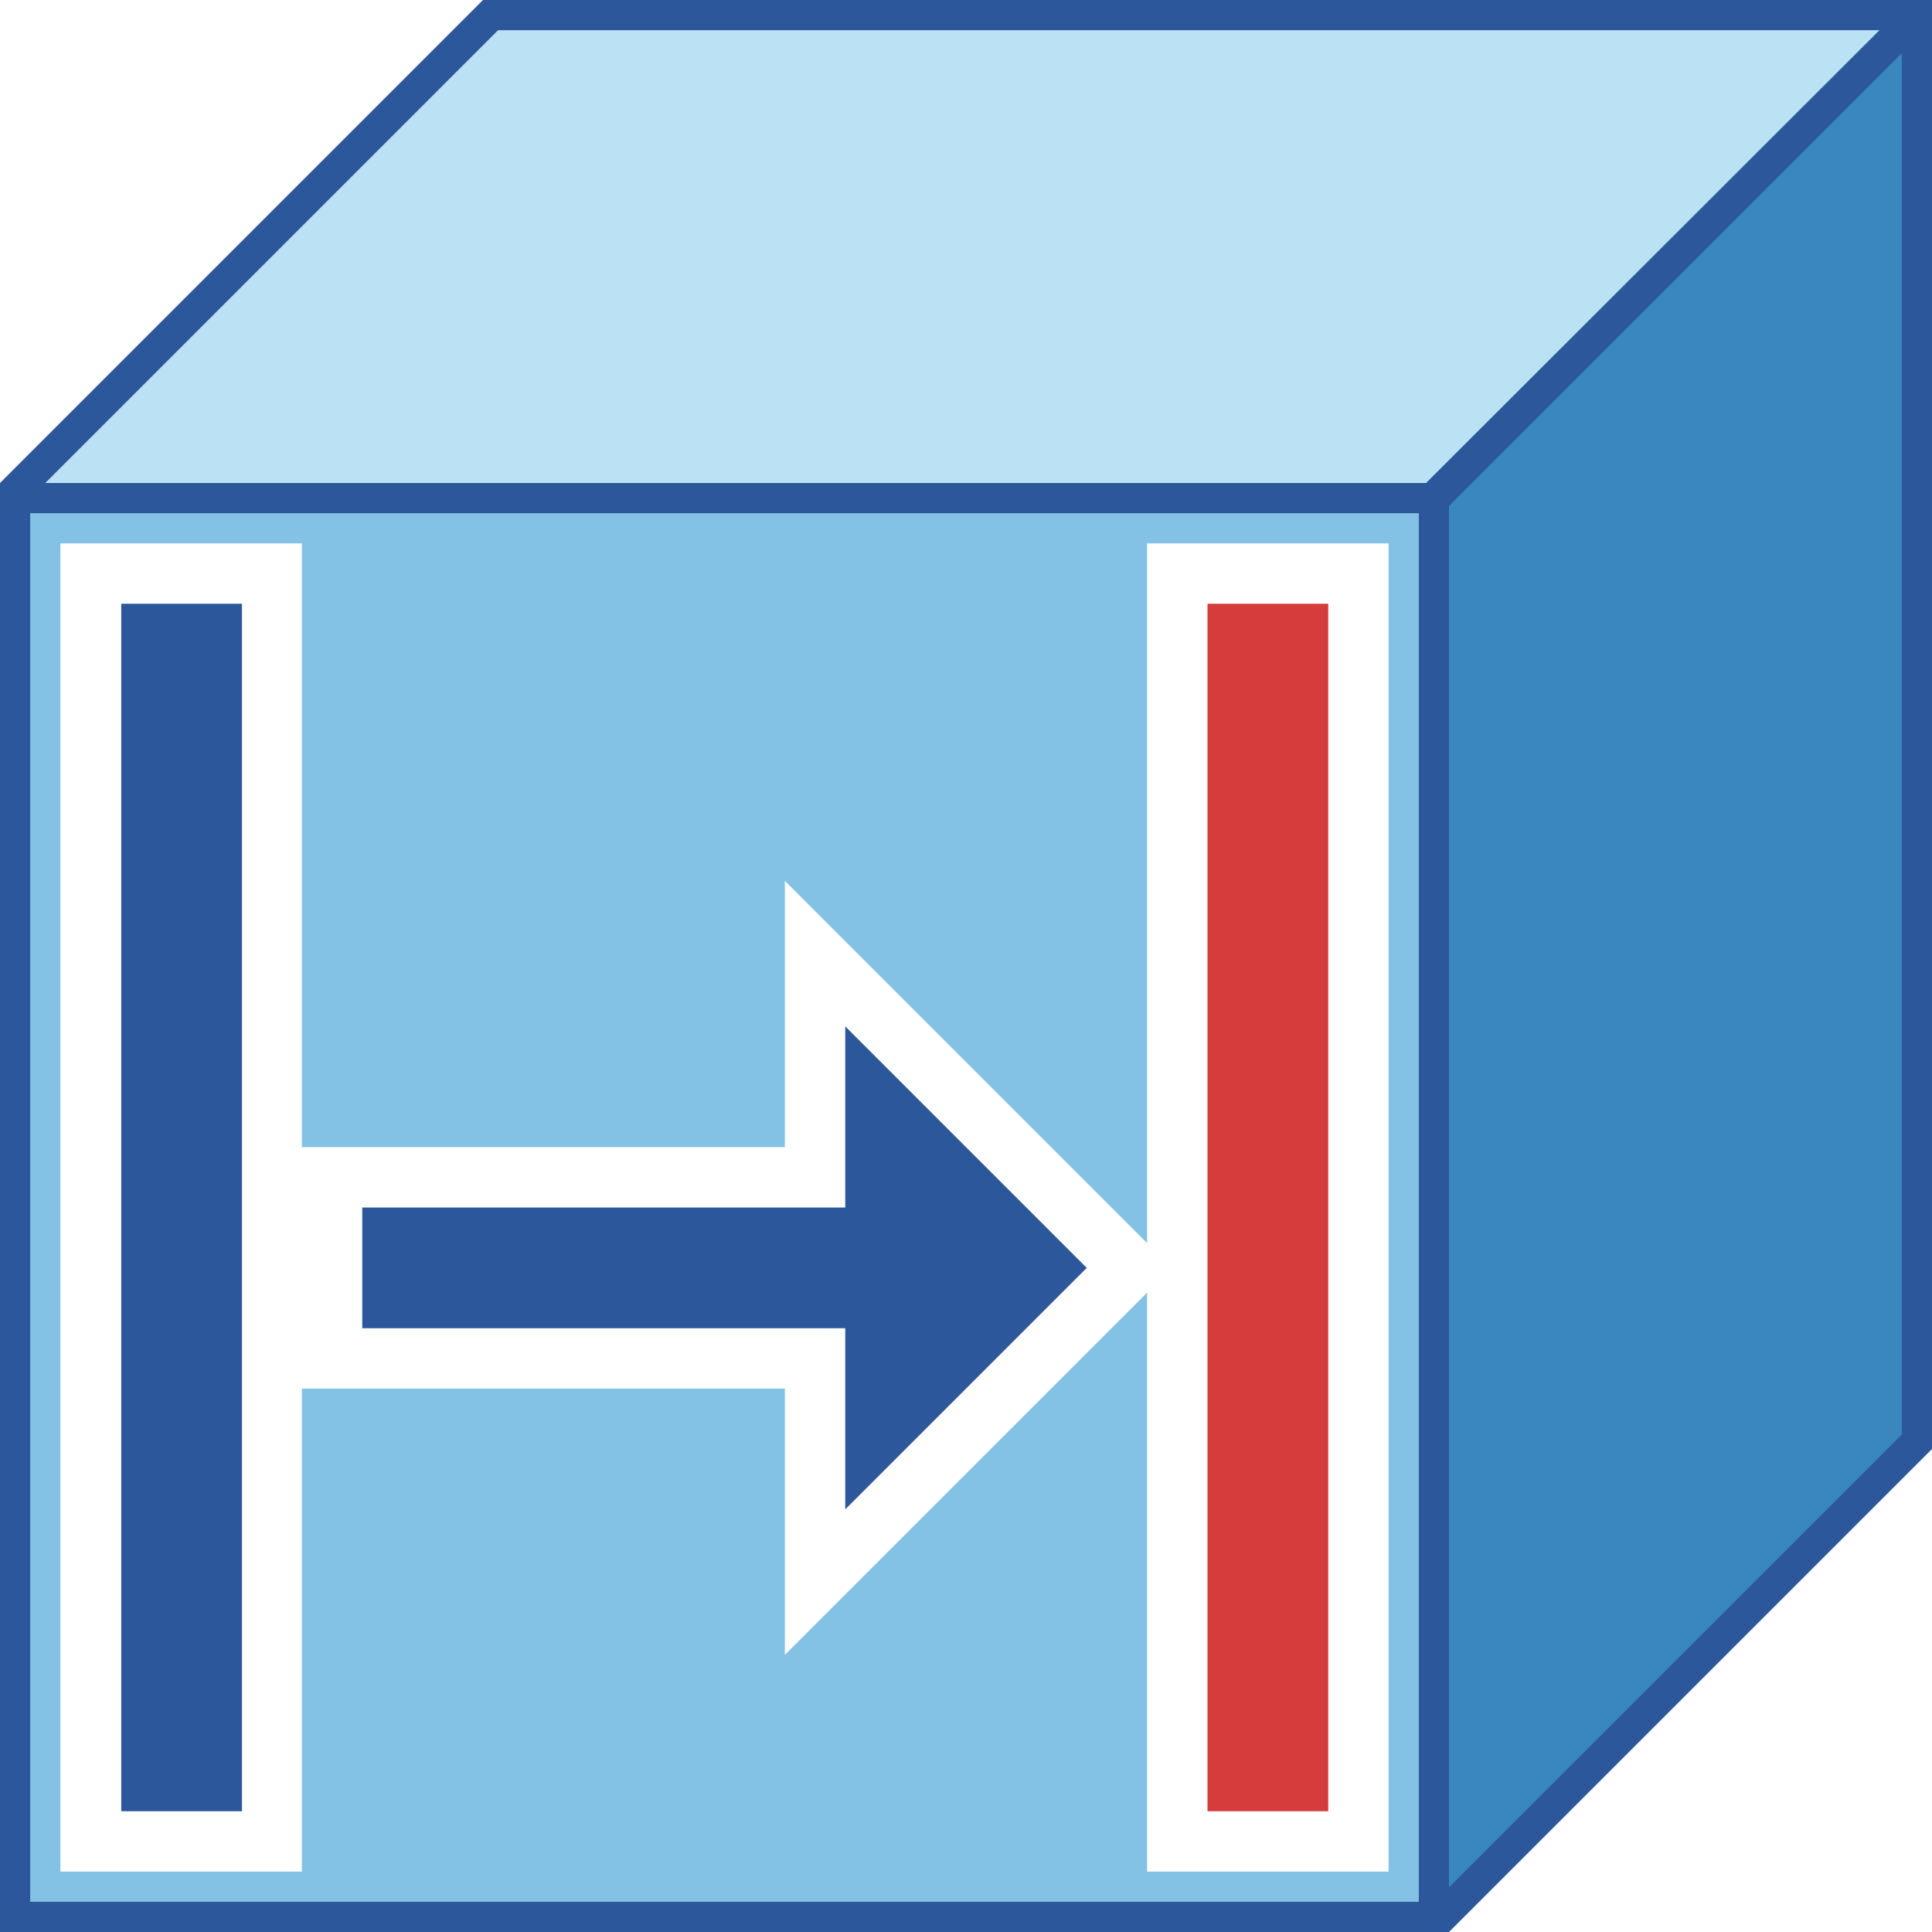
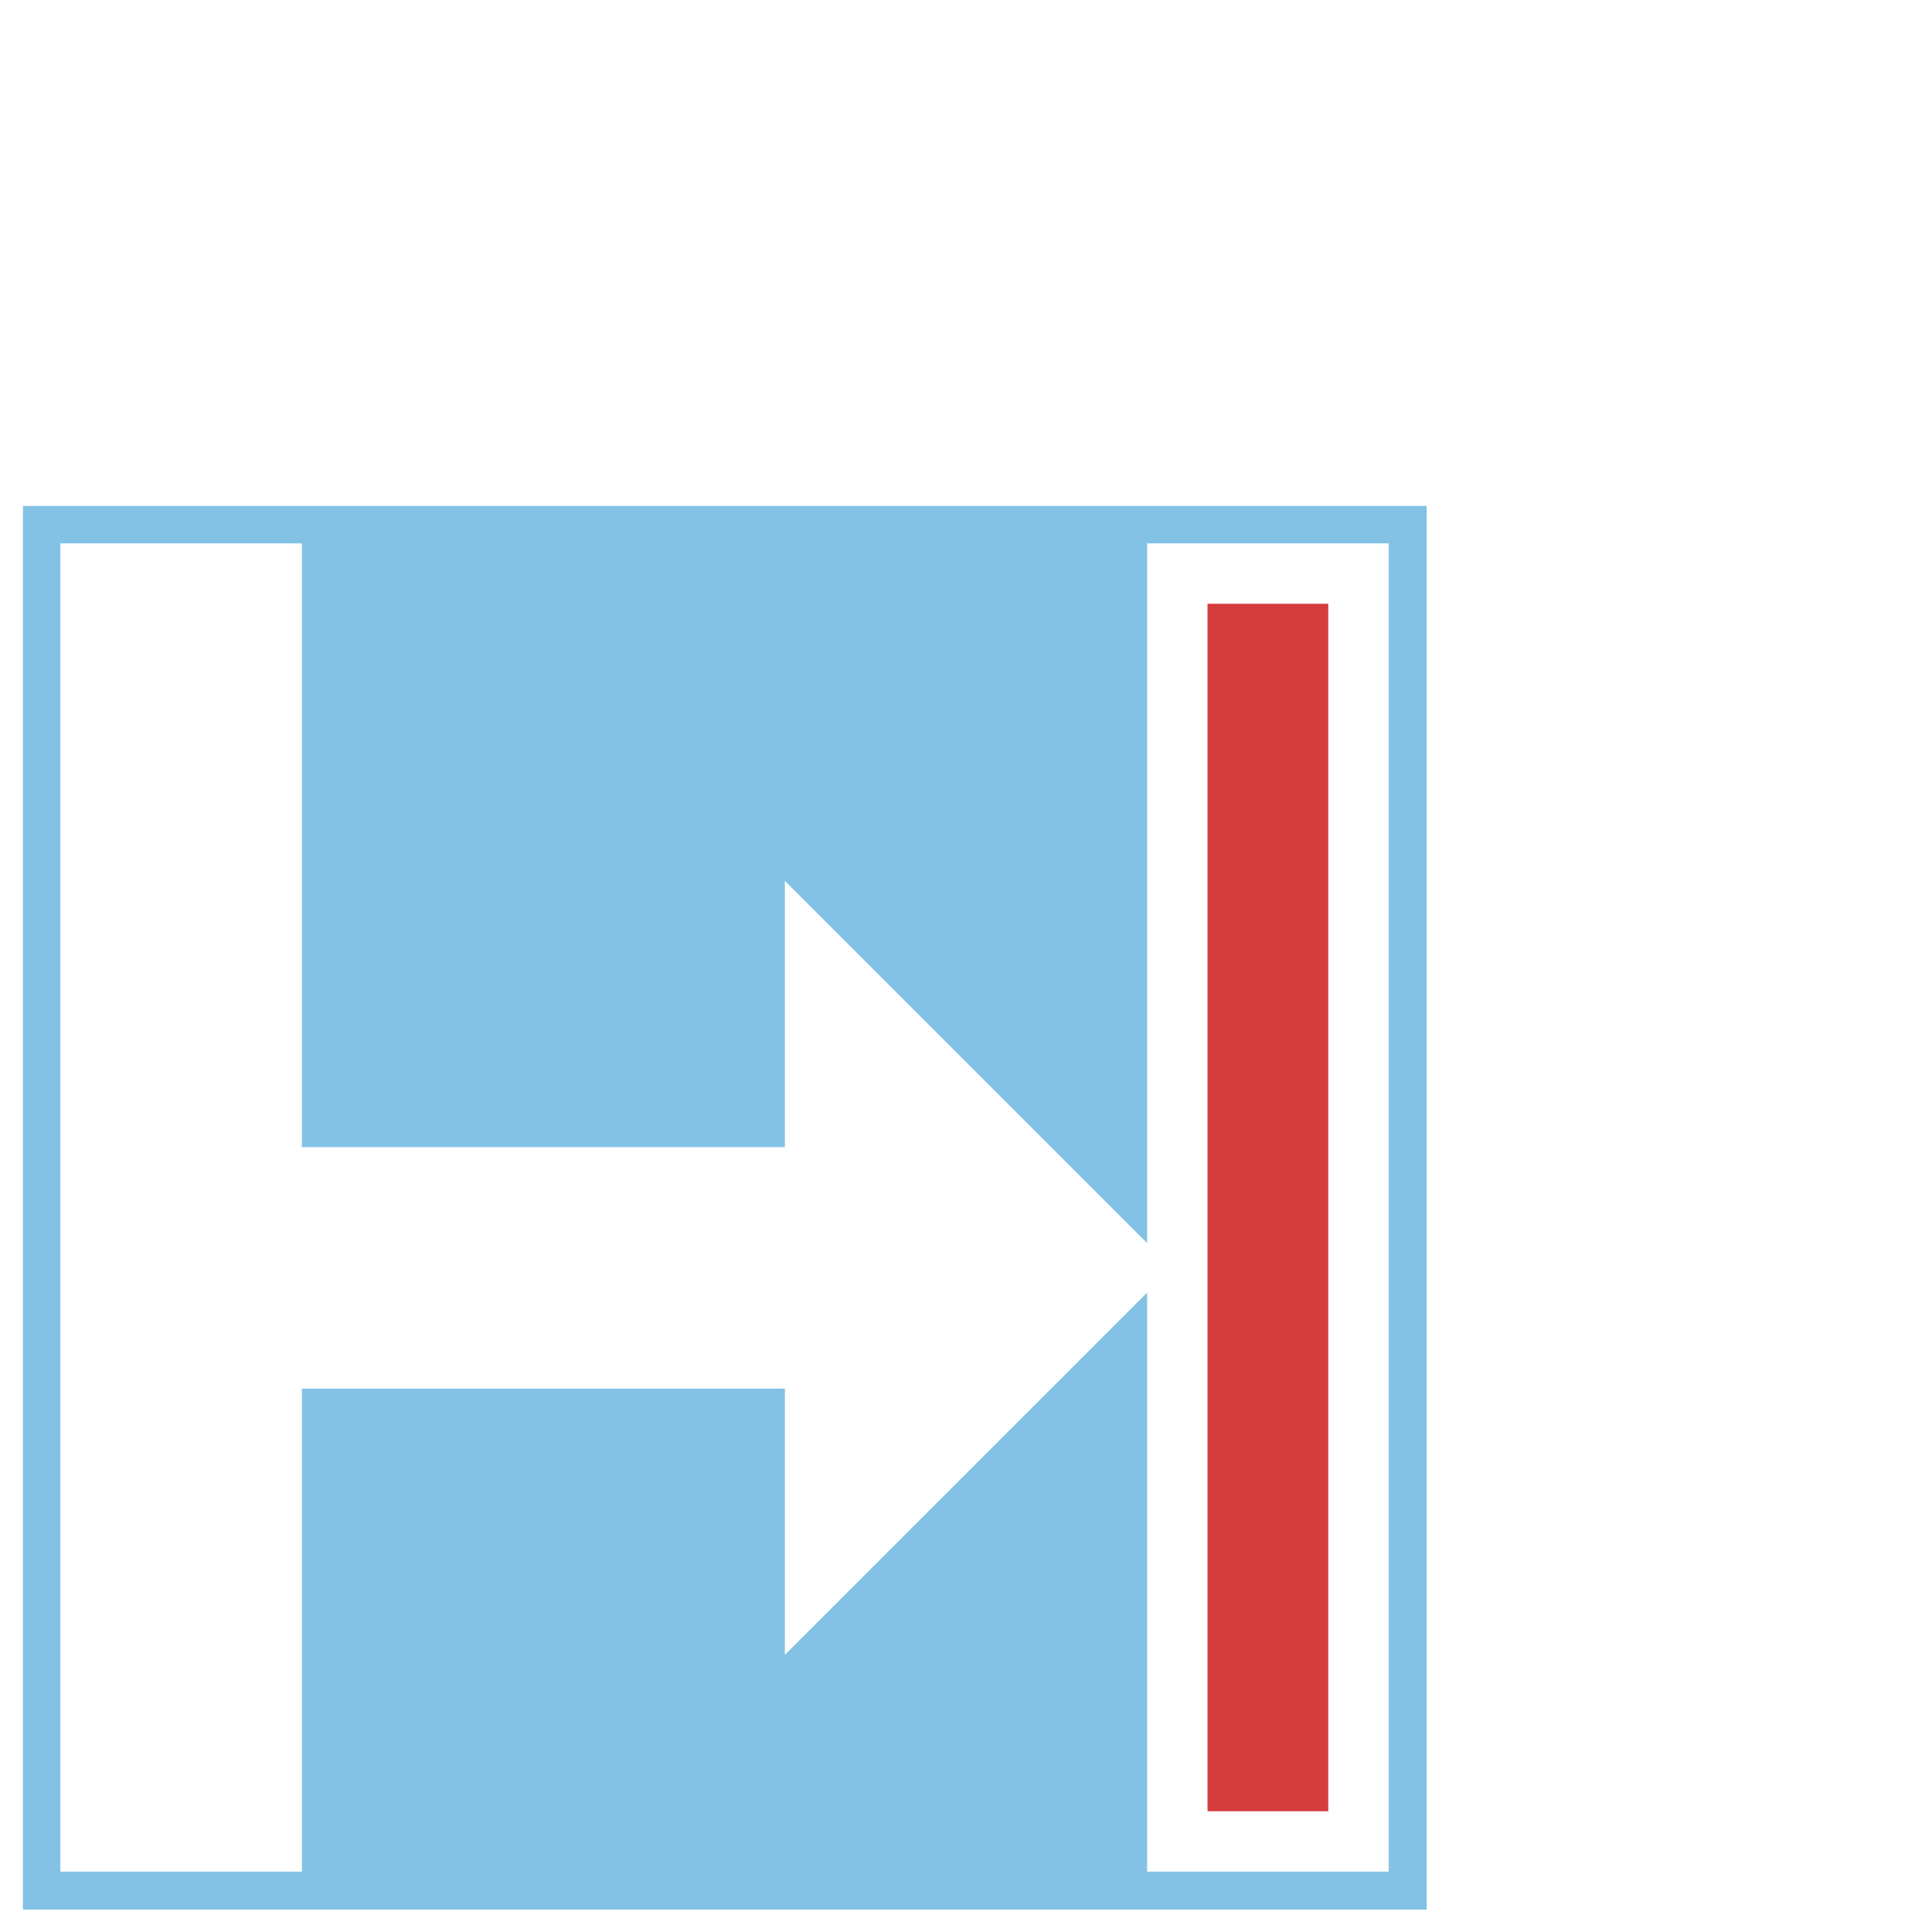
<svg xmlns="http://www.w3.org/2000/svg" version="1.1" x="0px" y="0px" viewBox="0 0 32 32" style="enable-background:new 0 0 32 32;" xml:space="preserve">
  <style type="text/css">
	.st0{fill:#FFFF22;}
	.st1{fill:#62646D;}
	.st2{fill:#037DF7;}
	.st3{fill:#F9B233;}
	.st4{fill:#38CE57;}
	.st5{fill:#D43D3C;}
	.st6{fill:#FFCA22;}
	.st7{fill:#3987BC;}
	.st8{fill:#2C579A;}
	.st9{fill:#F7F074;}
	.st10{fill:#FF8500;}
	.st11{fill:#83C2E5;}
	.st12{fill:#BAE2F4;}
	.st13{fill:url(#SVGID_1_);}
	.st14{fill:none;stroke:#000000;stroke-width:0.5;stroke-linecap:round;stroke-miterlimit:10;}
	.st15{fill:#F4F2F3;}
	.st16{fill:#1D1D1B;}
	.st17{fill:#EDEDED;}
	.st18{fill:#D1D3DB;}
	.st19{opacity:0.22;fill:#3F3F40;enable-background:new    ;}
	.st20{opacity:0.1;}
	.st21{fill:none;stroke:#DADADA;stroke-width:0.1;stroke-miterlimit:10;}
	.st22{fill:url(#SVGID_00000111175098195520046670000011788317329481872528_);}
	.st23{fill:#009FE3;}
	.st24{fill:none;stroke:#009640;stroke-width:2;stroke-miterlimit:10;}
	.st25{fill:none;stroke:#009FE3;stroke-miterlimit:10;}
	.st26{fill:none;stroke:#009FE3;stroke-width:2;stroke-miterlimit:10;}
	.st27{fill:#FFFFFF;}
	.st28{fill:none;stroke:#009640;stroke-miterlimit:10;}
	.st29{opacity:0.48;}
	.st30{opacity:0.48;fill:#2C579A;}
	.st31{fill:none;stroke:#009640;stroke-width:0.5;stroke-miterlimit:10;}
	.st32{fill:none;stroke:#2C579A;stroke-width:2;stroke-miterlimit:10;}
	.st33{fill:none;stroke:#2C579A;stroke-width:0.5;stroke-miterlimit:10;}
</style>
  <g id="Layer_1">
</g>
  <g id="Layer_2">
</g>
  <g id="Layer_3">
</g>
  <g id="Layer_4">
    <g>
      <g>
        <path class="st11" d="M0.38,8.38v23.25h23.25V8.38H0.38z M23,31h-4v-9.59l-6,6V23H5v8H1V9h4v10l8,0v-4.41l6,6V9h4V31z" />
      </g>
      <g>
        <g>
-           <polygon class="st12" points="8.2,0.38 0.45,8.12 23.68,8.12 31.43,0.38     " />
-         </g>
+           </g>
        <g>
-           <polygon class="st7" points="23.88,8.32 23.88,31.55 31.62,23.8 31.62,0.57     " />
-         </g>
+           </g>
      </g>
      <g>
-         <path class="st8" d="M8,0L0,8v24h24l8-8V0H8z M8.25,0.5h22.88L23.62,8H0.75L8.25,0.5z M23.5,31.5h-23v-23h23V31.5z M24,8.38     l7.5-7.5v22.88l-7.5,7.5V8.38z" />
-       </g>
+         </g>
      <rect x="20" y="10" class="st5" width="2" height="20" />
-       <polygon class="st8" points="14,20 6,20 6,22 14,22 14,25 18,21 14,17   " />
-       <rect x="2" y="10" transform="matrix(-1 -1.224647e-16 1.224647e-16 -1 6.008 40)" class="st8" width="2" height="20" />
    </g>
  </g>
  <g id="Layer_5">
</g>
  <g id="Layer_6">
</g>
  <g id="Layer_7">
</g>
  <g id="Layer_8">
</g>
  <g id="Layer_9">
</g>
  <g id="Layer_10">
</g>
  <g id="Layer_11">
</g>
  <g id="Layer_12">
</g>
  <g id="Layer_13">
</g>
</svg>